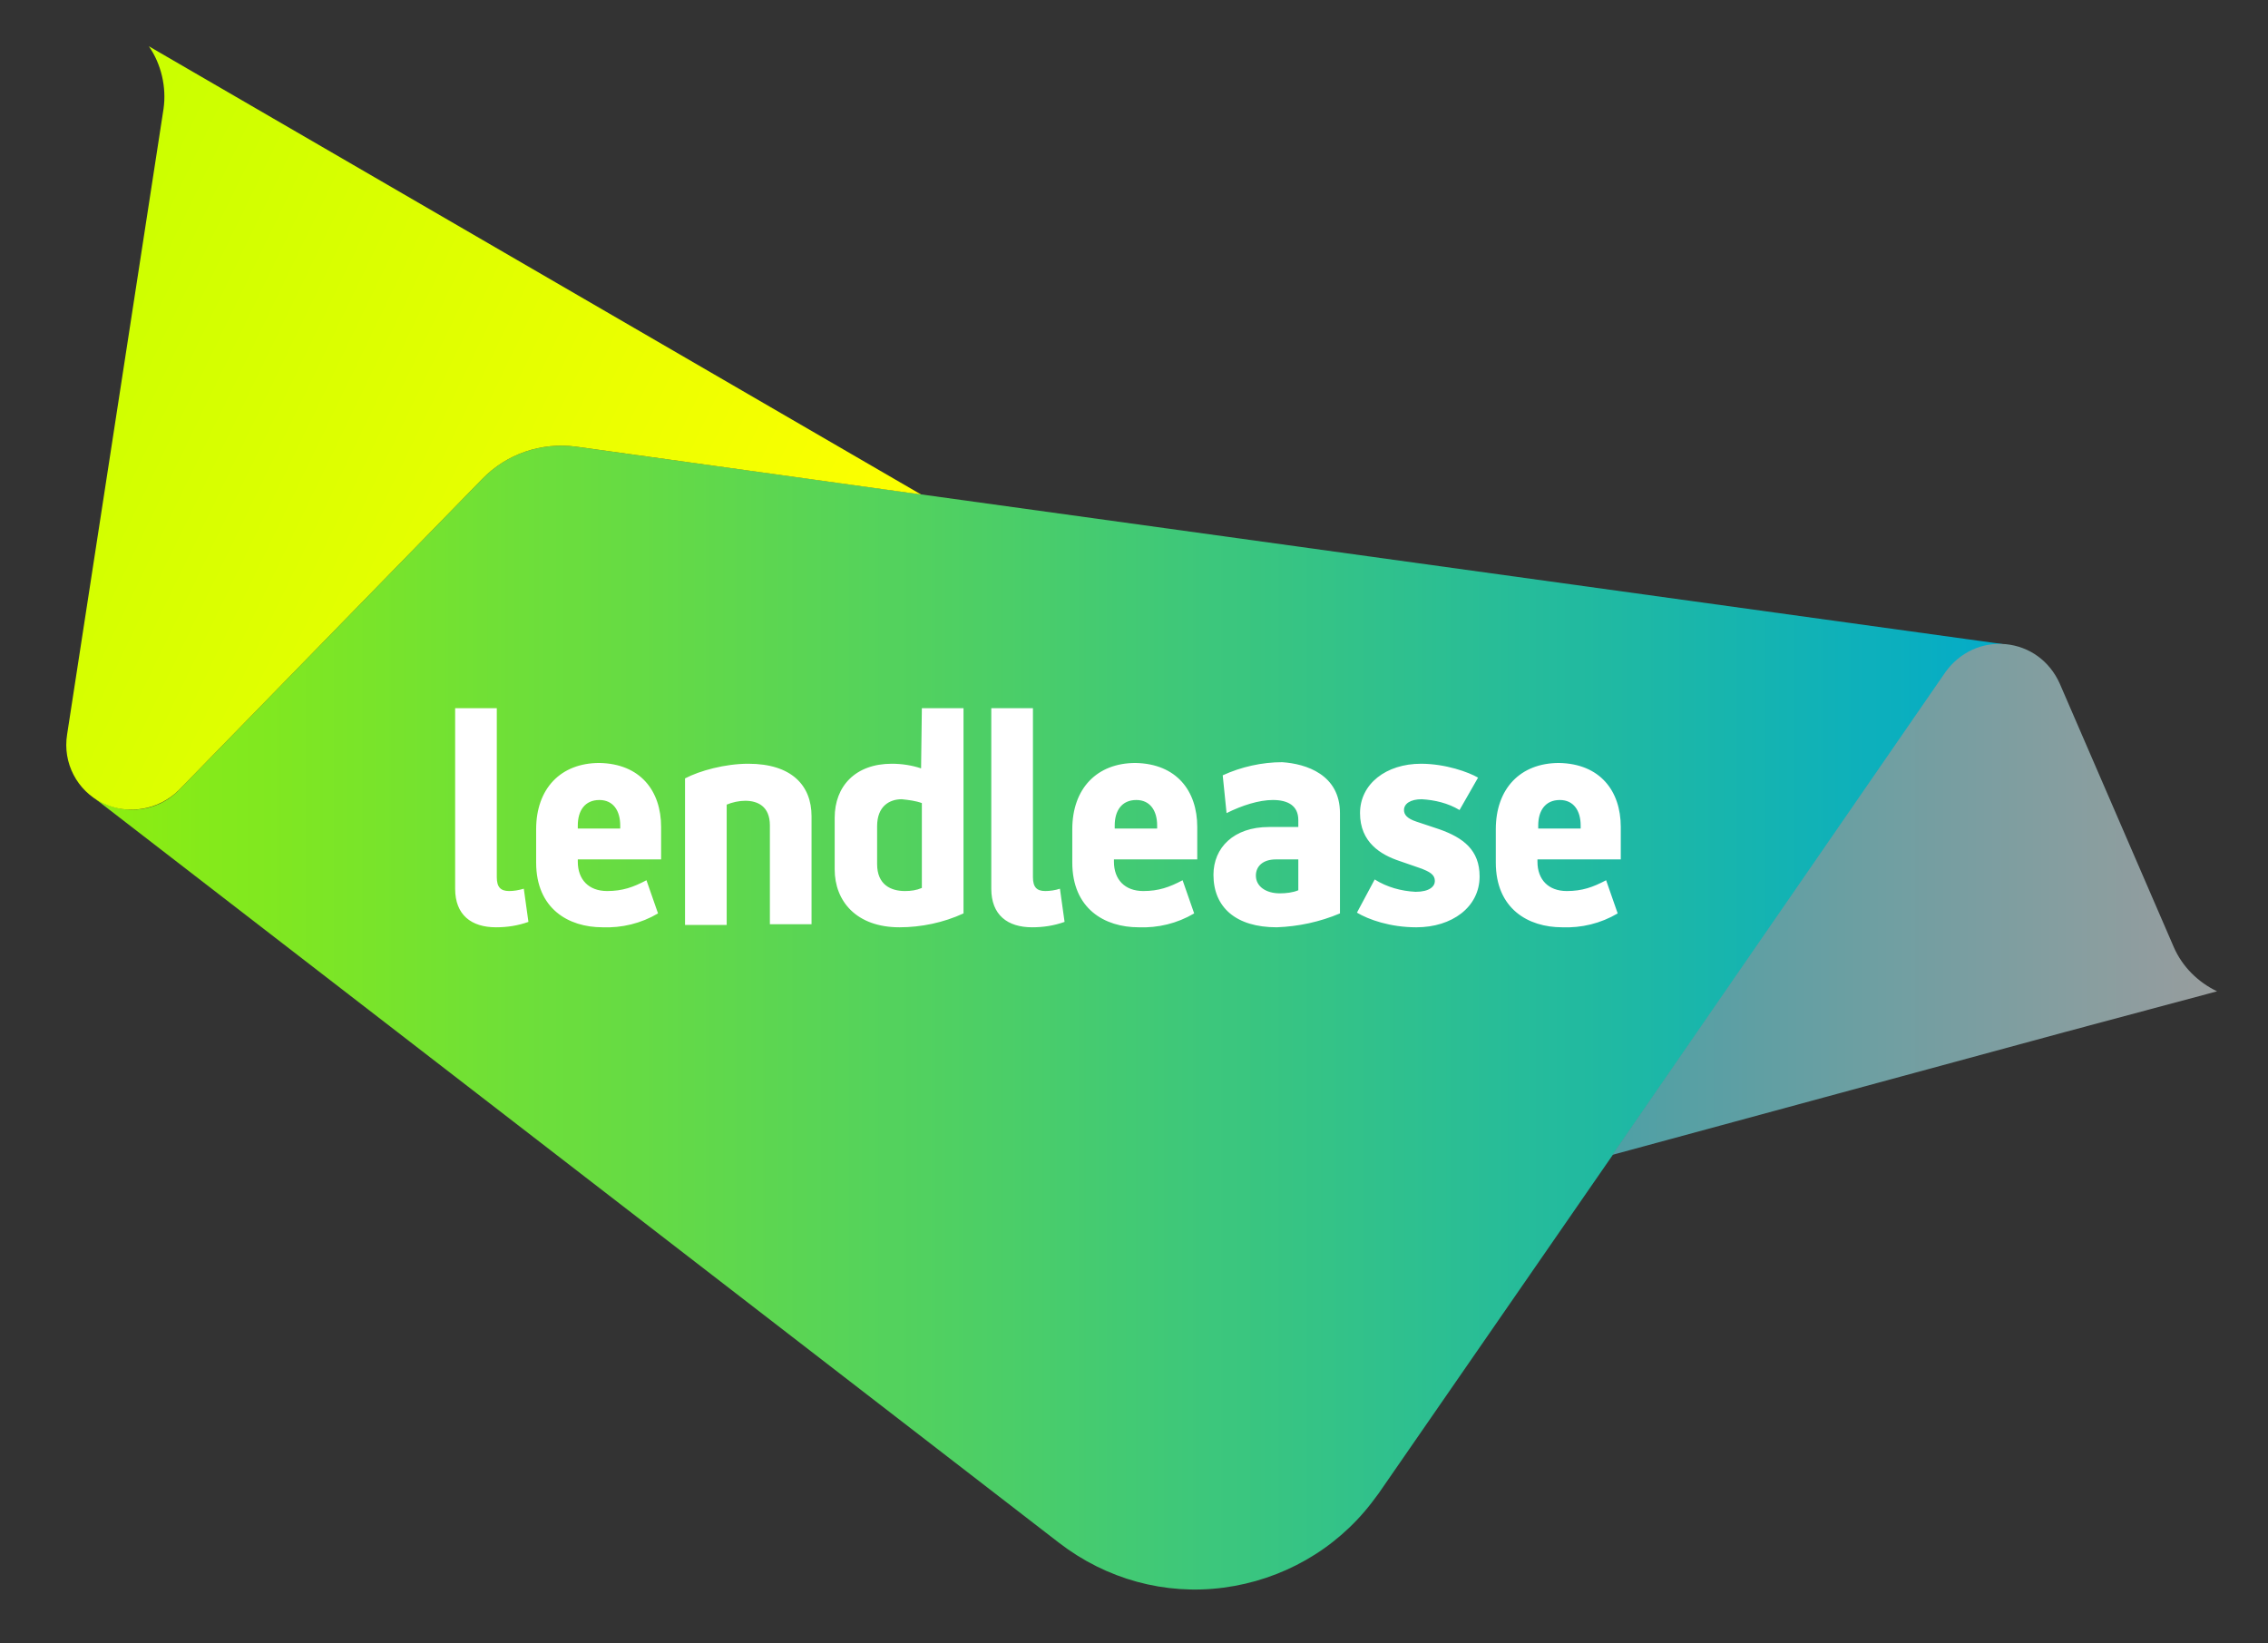
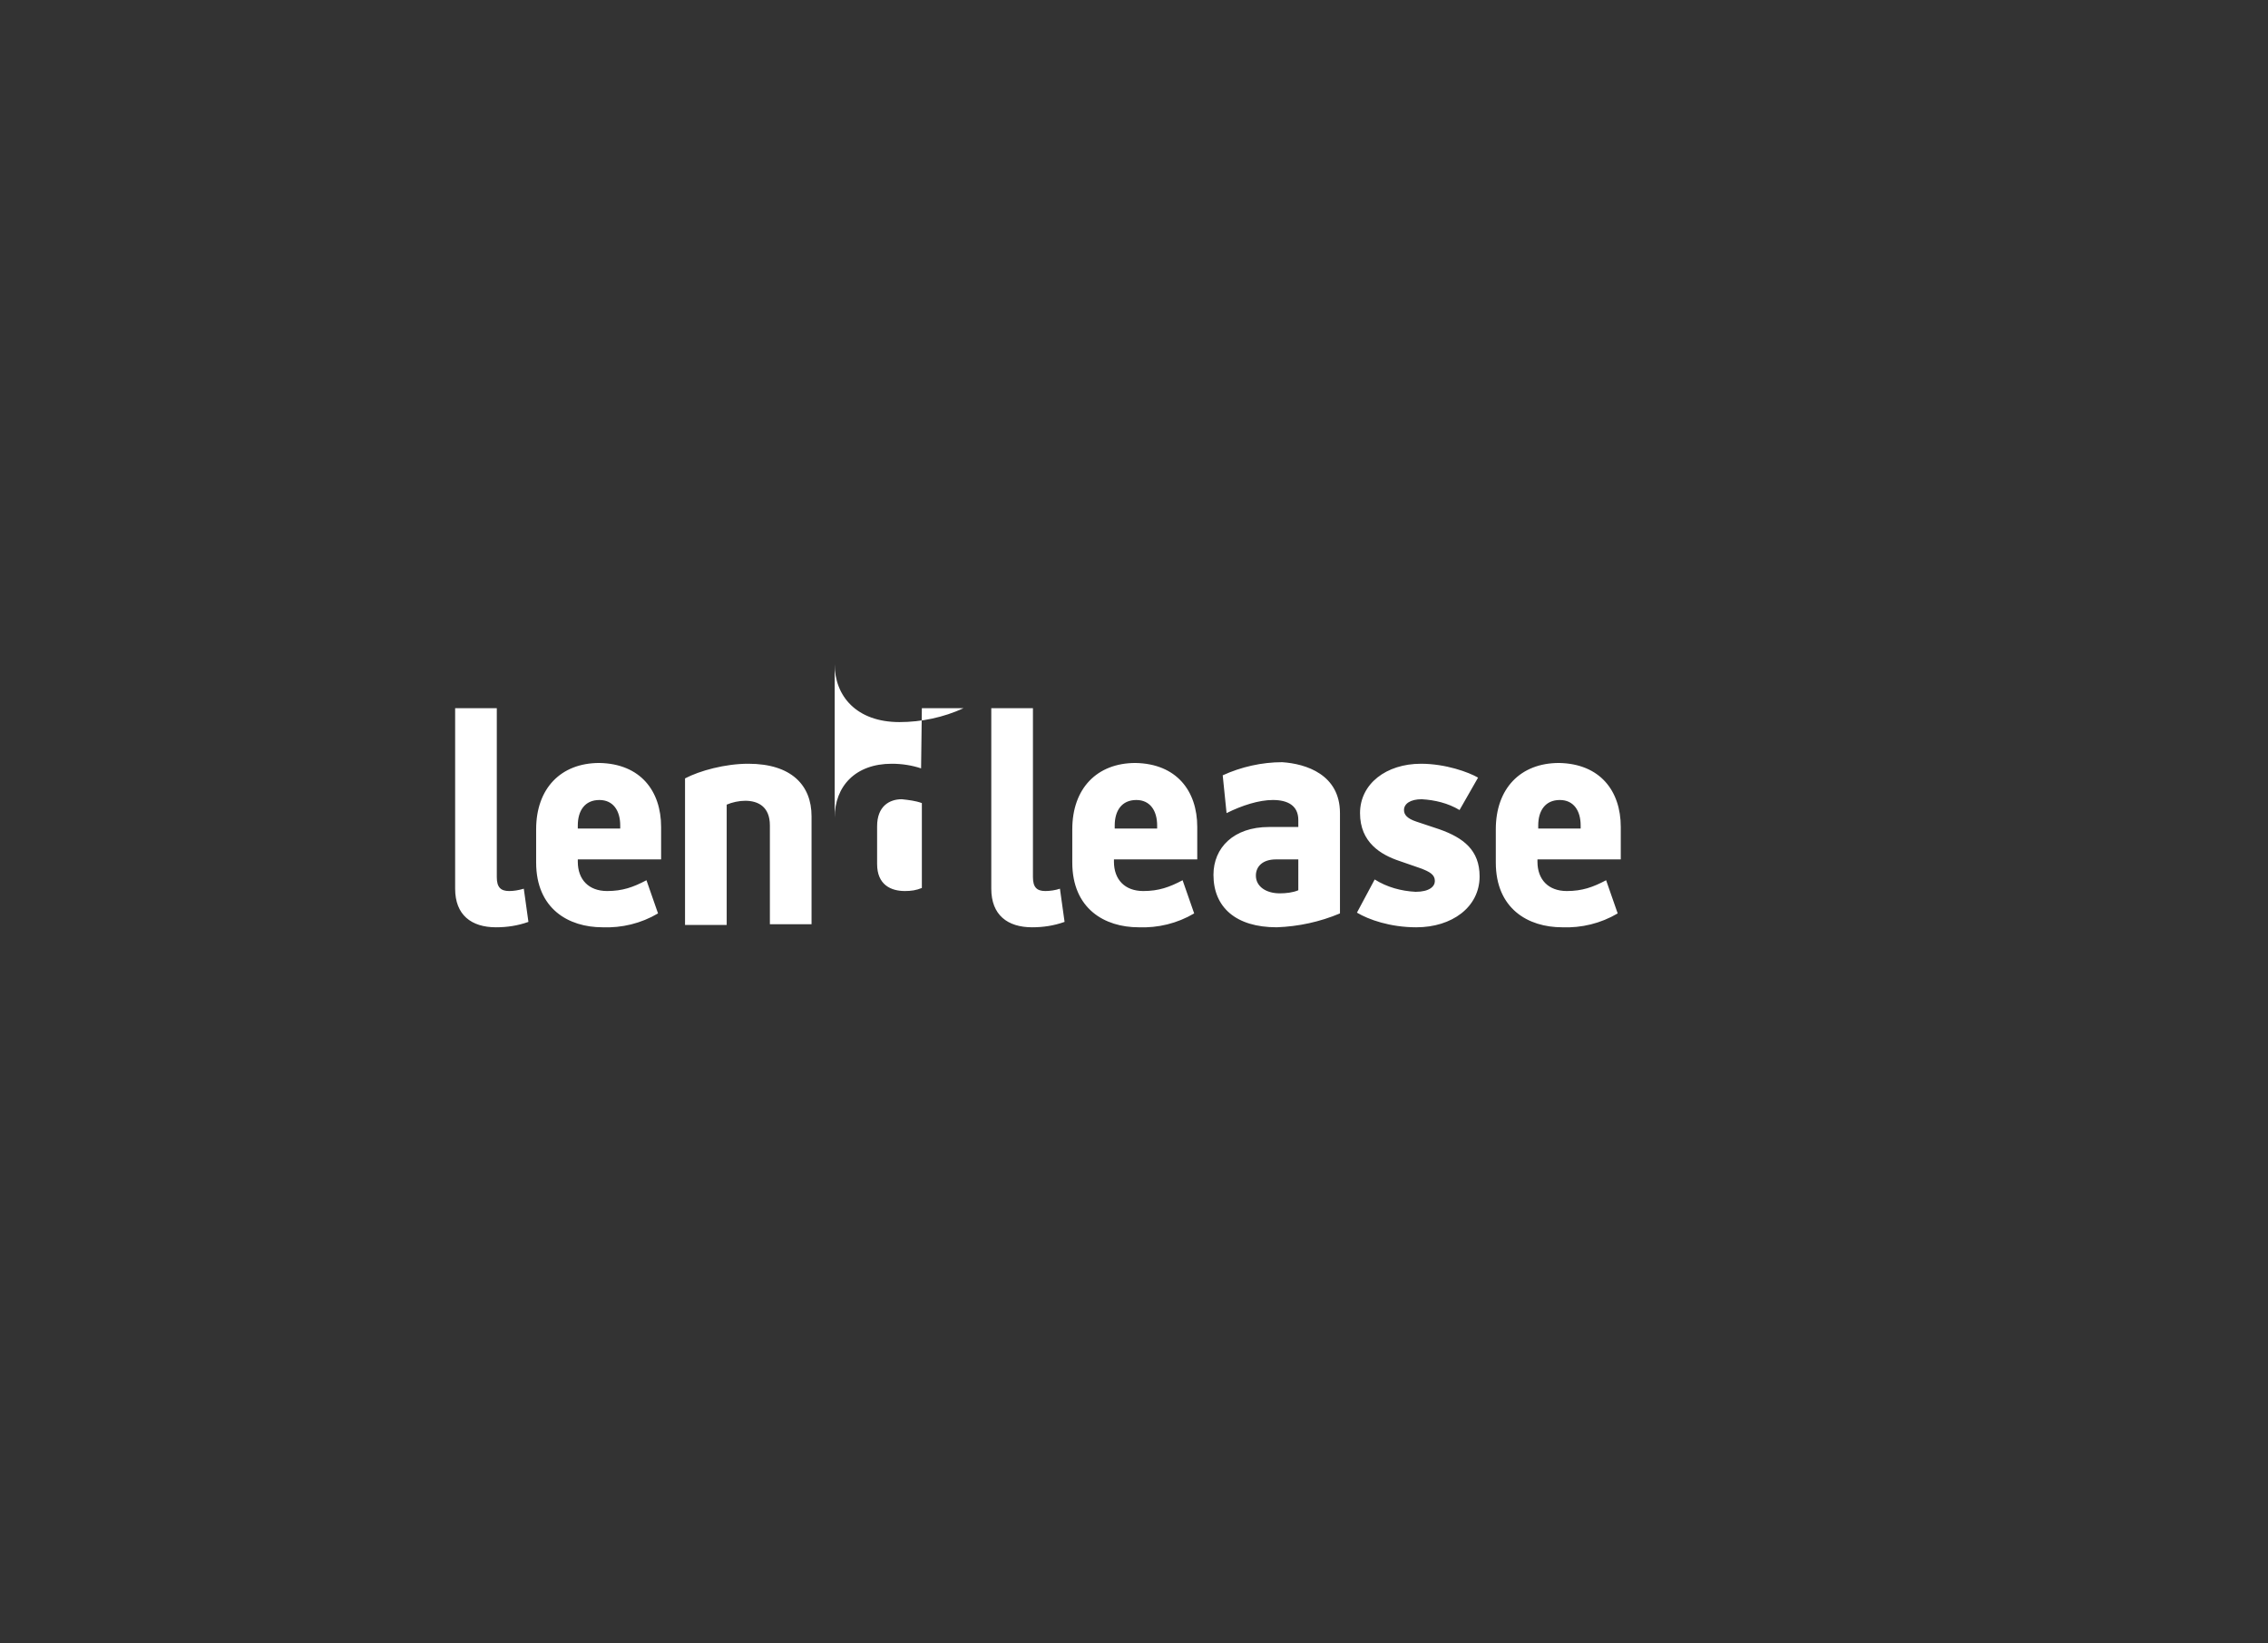
<svg xmlns="http://www.w3.org/2000/svg" version="1.1" id="Layer_1" x="0px" y="0px" viewBox="0 0 294 213" style="enable-background:new 0 0 294 213;" xml:space="preserve">
  <rect x="0" y="0" width="294" height="213" fill="#333333" stroke="none" />
  <style type="text/css">
	.st0{fill:url(#SVGID_1_);}
	.st1{fill:url(#SVGID_00000052063710895344041700000010743961968582997662_);}
	.st2{fill:url(#SVGID_00000051360789447038957180000010101208573286075311_);}
	.st3{fill:#FFFFFF;}
</style>
  <g>
    <linearGradient id="SVGID_1_" gradientUnits="userSpaceOnUse" x1="-535.617" y1="491.906" x2="-534.617" y2="491.906" gradientTransform="matrix(-248.531 0 0 248.531 -132857.125 -122122.016)">
      <stop offset="0" style="stop-color:#03ABC9" />
      <stop offset="1" style="stop-color:#8DEE0F" />
    </linearGradient>
-     <path class="st0" d="M74.7,57.9c-4.5-0.6-9,0.9-12.2,4.2l-39.3,40.3c-3,3.1-7.8,3.4-11.3,0.8L137.3,200c6.1,4.7,13.7,6.8,21.3,5.8   s14.5-4.9,19.2-11c0.3-0.4,0.6-0.8,0.9-1.2l73.6-106.4c1.8-2.6,5-4,8.1-3.6L74.7,57.9z" />
    <linearGradient id="SVGID_00000002344109251295761430000011511439141136851892_" gradientUnits="userSpaceOnUse" x1="209.04" y1="97.443" x2="287.402" y2="97.443" gradientTransform="matrix(1 0 0 -1 0 214)">
      <stop offset="0" style="stop-color:#4EA0A5" />
      <stop offset="1" style="stop-color:#989D9E" />
    </linearGradient>
-     <path style="fill:url(#SVGID_00000002344109251295761430000011511439141136851892_);" d="M267.6,133.8L209,149.7l43.2-62.6   c1.8-2.5,4.7-3.9,7.8-3.6c3.1,0.3,5.7,2.2,7,5.1l14.8,34.2c1.1,2.5,3.1,4.5,5.6,5.7L267.6,133.8z" />
    <linearGradient id="SVGID_00000110439257712823761760000003112424179114481834_" gradientUnits="userSpaceOnUse" x1="-529.787" y1="490.731" x2="-528.787" y2="490.731" gradientTransform="matrix(94.567 45.208 45.208 -94.567 27918.652 70406.43)">
      <stop offset="0" style="stop-color:#CBFF00" />
      <stop offset="1" style="stop-color:#FBFF00" />
    </linearGradient>
-     <path style="fill:url(#SVGID_00000110439257712823761760000003112424179114481834_);" d="M21.2,14.1c0.4-2.8-0.3-5.8-1.9-8.1   l100.1,58.1l-44.7-6.2c-4.5-0.6-9,0.9-12.2,4.2l-39.3,40.3c-2.6,2.6-6.6,3.3-9.9,1.7c-3.3-1.6-5.2-5.2-4.6-8.9L21.2,14.1z" />
-     <path class="st3" d="M105.2,105.8v14h-5.4V107c0-2.5-1.6-3.2-3.2-3.2c-0.8,0-1.7,0.2-2.4,0.5v15.6h-5.4v-19C90.7,99.9,94,99,97,99   C102.6,99,105.2,101.8,105.2,105.8z M186.6,107.5l-3-1c-1.2-0.4-1.6-0.9-1.6-1.5c0-0.8,0.8-1.4,2.3-1.4c1.7,0.1,3.4,0.5,4.9,1.4   l2.4-4.2c-1.2-0.7-4.2-1.8-7.4-1.8c-4.5,0-7.9,2.6-7.9,6.4c0,3.8,2.7,5.4,5.1,6.2l2.6,0.9c1.4,0.5,2,0.9,2,1.7   c0,0.7-0.7,1.4-2.5,1.4c-1.9-0.1-3.7-0.6-5.3-1.6l-2.3,4.3c1.5,0.9,4.3,1.9,7.7,1.9c4.6,0,8.2-2.6,8.2-6.6   C191.8,110.2,189.7,108.6,186.6,107.5L186.6,107.5z M66,115.5c-1.1,0-1.6-0.5-1.6-1.8V91.8H59v23.4c0,3.4,2.1,5,5.3,5   c1.4,0,2.8-0.2,4.2-0.7l-0.6-4.3C67.2,115.4,66.6,115.5,66,115.5L66,115.5z M119.5,91.8h5.4v26.6c-2.6,1.2-5.5,1.8-8.3,1.8   c-5.6,0-8.4-3.4-8.4-7.5V106c0-4.1,2.7-7,7.4-7c1.3,0,2.6,0.2,3.8,0.6L119.5,91.8L119.5,91.8z M119.5,104.1   c-0.8-0.3-1.7-0.4-2.6-0.5c-1.6,0-3.2,0.9-3.2,3.5v4.9c0,2.7,1.8,3.5,3.6,3.5c0.8,0,1.5-0.1,2.2-0.4L119.5,104.1L119.5,104.1z    M85.7,107.2v4.2H74.9v0.3c0,2.3,1.4,3.8,3.8,3.8c2,0,3.4-0.5,5.1-1.4l1.5,4.3c-2.2,1.3-4.7,1.9-7.2,1.8c-4.4,0-8.6-2.4-8.6-8.4   v-4.3c0-5.3,3.2-8.6,8.2-8.6C83,99,85.7,102.5,85.7,107.2L85.7,107.2z M80.4,107c0-1.9-0.9-3.3-2.7-3.3c-1.9,0-2.8,1.4-2.8,3.3v0.4   h5.5V107L80.4,107z M135.5,115.5c-1.1,0-1.6-0.5-1.6-1.8V91.8h-5.4v23.4c0,3.4,2.1,5,5.3,5c1.4,0,2.8-0.2,4.2-0.7l-0.6-4.3   C136.8,115.4,136.1,115.5,135.5,115.5L135.5,115.5z M173.7,105.4v13c-2.6,1.1-5.4,1.7-8.2,1.8c-5.3,0-8.2-2.6-8.2-6.8   c0-3.5,2.6-6.2,7.2-6.2h3.8v-0.9c0-1.9-1.4-2.6-3.3-2.6c-1.8,0-4,0.7-6,1.7l-0.5-4.9c2.4-1.1,5.1-1.7,7.7-1.7   C169.3,99,173.7,100.4,173.7,105.4L173.7,105.4z M168.3,111.4h-2.9c-1.7,0-2.6,0.9-2.6,2.1c0,1.4,1.3,2.3,3.1,2.3   c0.8,0,1.7-0.1,2.4-0.4L168.3,111.4L168.3,111.4z M155.2,107.2v4.2h-10.8v0.3c0,2.3,1.4,3.8,3.8,3.8c2,0,3.4-0.5,5.1-1.4l1.5,4.3   c-2.2,1.3-4.7,1.9-7.2,1.8c-4.4,0-8.6-2.4-8.6-8.4v-4.3c0-5.3,3.2-8.6,8.2-8.6C152.5,99,155.2,102.5,155.2,107.2L155.2,107.2z    M150,107c0-1.9-0.9-3.3-2.7-3.3c-1.9,0-2.8,1.4-2.8,3.3v0.4h5.5L150,107L150,107z M210.1,107.2v4.2h-10.8v0.3   c0,2.3,1.4,3.8,3.8,3.8c2,0,3.4-0.5,5.1-1.4l1.5,4.3c-2.2,1.3-4.7,1.9-7.2,1.8c-4.4,0-8.6-2.4-8.6-8.4v-4.3c0-5.3,3.2-8.6,8.2-8.6   C207.4,99,210.1,102.5,210.1,107.2z M204.9,107c0-1.9-0.9-3.3-2.7-3.3c-1.9,0-2.8,1.4-2.8,3.3v0.4h5.5L204.9,107L204.9,107z" />
+     <path class="st3" d="M105.2,105.8v14h-5.4V107c0-2.5-1.6-3.2-3.2-3.2c-0.8,0-1.7,0.2-2.4,0.5v15.6h-5.4v-19C90.7,99.9,94,99,97,99   C102.6,99,105.2,101.8,105.2,105.8z M186.6,107.5l-3-1c-1.2-0.4-1.6-0.9-1.6-1.5c0-0.8,0.8-1.4,2.3-1.4c1.7,0.1,3.4,0.5,4.9,1.4   l2.4-4.2c-1.2-0.7-4.2-1.8-7.4-1.8c-4.5,0-7.9,2.6-7.9,6.4c0,3.8,2.7,5.4,5.1,6.2l2.6,0.9c1.4,0.5,2,0.9,2,1.7   c0,0.7-0.7,1.4-2.5,1.4c-1.9-0.1-3.7-0.6-5.3-1.6l-2.3,4.3c1.5,0.9,4.3,1.9,7.7,1.9c4.6,0,8.2-2.6,8.2-6.6   C191.8,110.2,189.7,108.6,186.6,107.5L186.6,107.5z M66,115.5c-1.1,0-1.6-0.5-1.6-1.8V91.8H59v23.4c0,3.4,2.1,5,5.3,5   c1.4,0,2.8-0.2,4.2-0.7l-0.6-4.3C67.2,115.4,66.6,115.5,66,115.5L66,115.5z M119.5,91.8h5.4c-2.6,1.2-5.5,1.8-8.3,1.8   c-5.6,0-8.4-3.4-8.4-7.5V106c0-4.1,2.7-7,7.4-7c1.3,0,2.6,0.2,3.8,0.6L119.5,91.8L119.5,91.8z M119.5,104.1   c-0.8-0.3-1.7-0.4-2.6-0.5c-1.6,0-3.2,0.9-3.2,3.5v4.9c0,2.7,1.8,3.5,3.6,3.5c0.8,0,1.5-0.1,2.2-0.4L119.5,104.1L119.5,104.1z    M85.7,107.2v4.2H74.9v0.3c0,2.3,1.4,3.8,3.8,3.8c2,0,3.4-0.5,5.1-1.4l1.5,4.3c-2.2,1.3-4.7,1.9-7.2,1.8c-4.4,0-8.6-2.4-8.6-8.4   v-4.3c0-5.3,3.2-8.6,8.2-8.6C83,99,85.7,102.5,85.7,107.2L85.7,107.2z M80.4,107c0-1.9-0.9-3.3-2.7-3.3c-1.9,0-2.8,1.4-2.8,3.3v0.4   h5.5V107L80.4,107z M135.5,115.5c-1.1,0-1.6-0.5-1.6-1.8V91.8h-5.4v23.4c0,3.4,2.1,5,5.3,5c1.4,0,2.8-0.2,4.2-0.7l-0.6-4.3   C136.8,115.4,136.1,115.5,135.5,115.5L135.5,115.5z M173.7,105.4v13c-2.6,1.1-5.4,1.7-8.2,1.8c-5.3,0-8.2-2.6-8.2-6.8   c0-3.5,2.6-6.2,7.2-6.2h3.8v-0.9c0-1.9-1.4-2.6-3.3-2.6c-1.8,0-4,0.7-6,1.7l-0.5-4.9c2.4-1.1,5.1-1.7,7.7-1.7   C169.3,99,173.7,100.4,173.7,105.4L173.7,105.4z M168.3,111.4h-2.9c-1.7,0-2.6,0.9-2.6,2.1c0,1.4,1.3,2.3,3.1,2.3   c0.8,0,1.7-0.1,2.4-0.4L168.3,111.4L168.3,111.4z M155.2,107.2v4.2h-10.8v0.3c0,2.3,1.4,3.8,3.8,3.8c2,0,3.4-0.5,5.1-1.4l1.5,4.3   c-2.2,1.3-4.7,1.9-7.2,1.8c-4.4,0-8.6-2.4-8.6-8.4v-4.3c0-5.3,3.2-8.6,8.2-8.6C152.5,99,155.2,102.5,155.2,107.2L155.2,107.2z    M150,107c0-1.9-0.9-3.3-2.7-3.3c-1.9,0-2.8,1.4-2.8,3.3v0.4h5.5L150,107L150,107z M210.1,107.2v4.2h-10.8v0.3   c0,2.3,1.4,3.8,3.8,3.8c2,0,3.4-0.5,5.1-1.4l1.5,4.3c-2.2,1.3-4.7,1.9-7.2,1.8c-4.4,0-8.6-2.4-8.6-8.4v-4.3c0-5.3,3.2-8.6,8.2-8.6   C207.4,99,210.1,102.5,210.1,107.2z M204.9,107c0-1.9-0.9-3.3-2.7-3.3c-1.9,0-2.8,1.4-2.8,3.3v0.4h5.5L204.9,107L204.9,107z" />
  </g>
</svg>